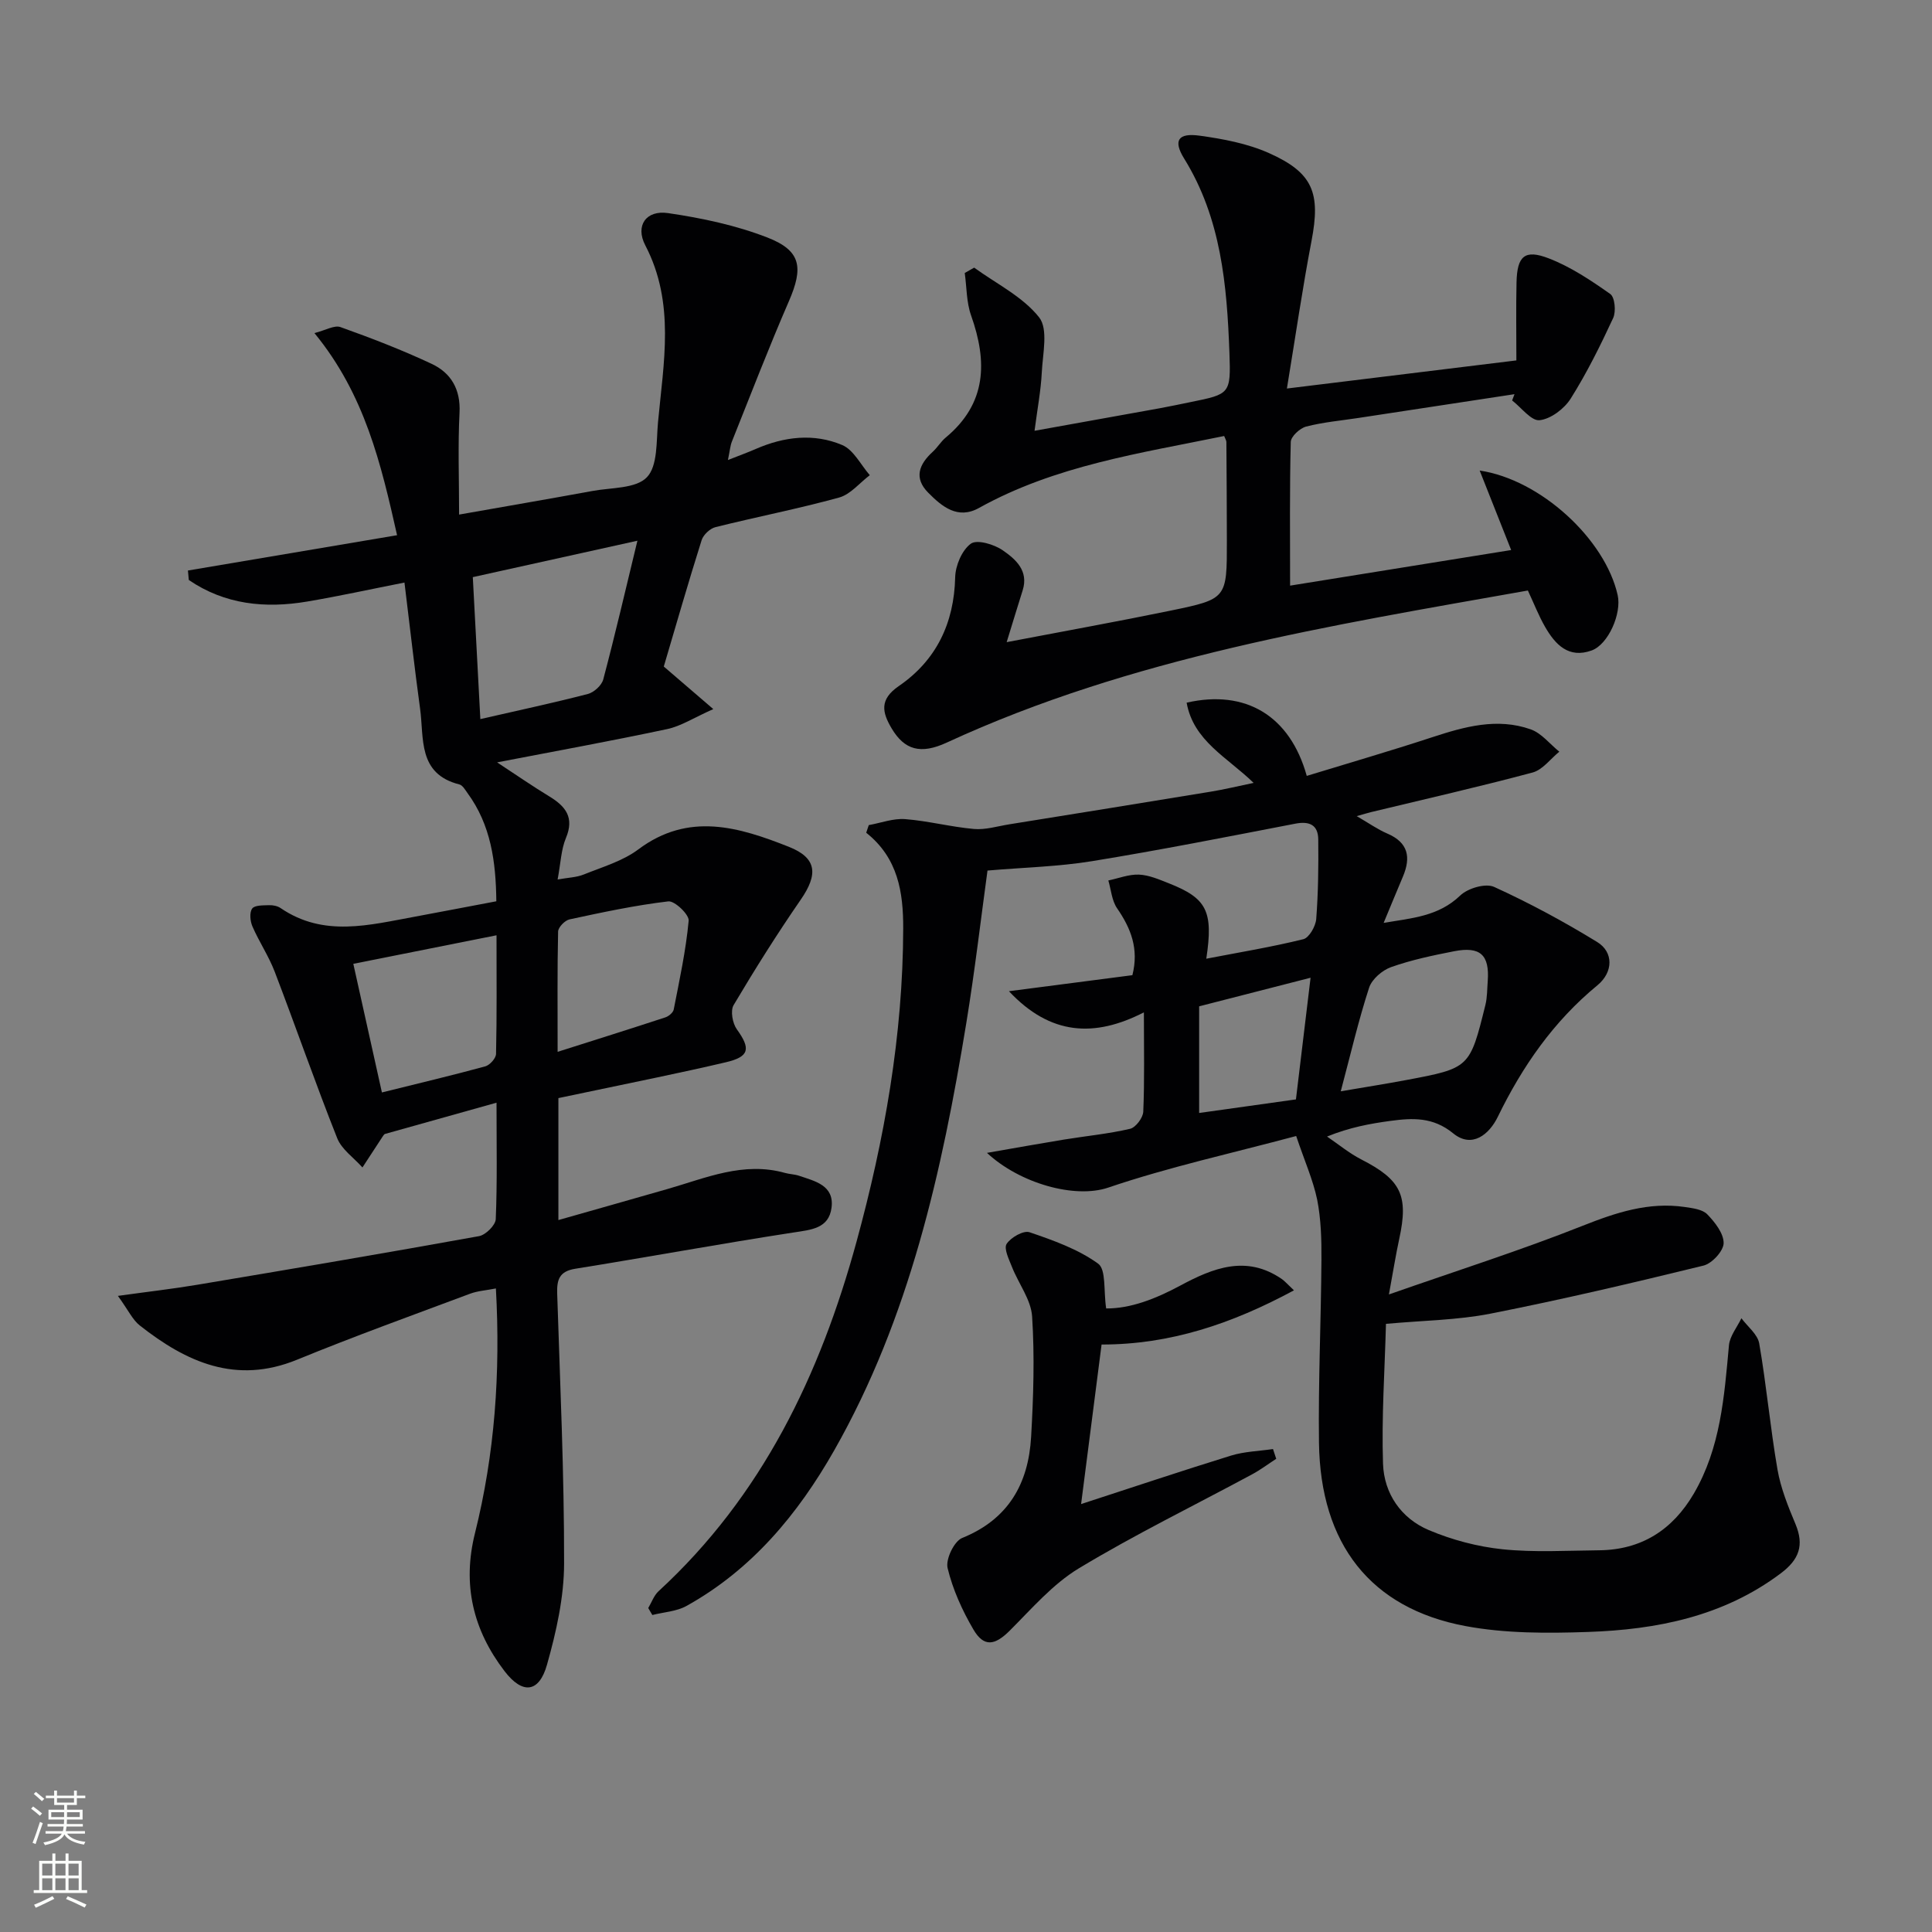
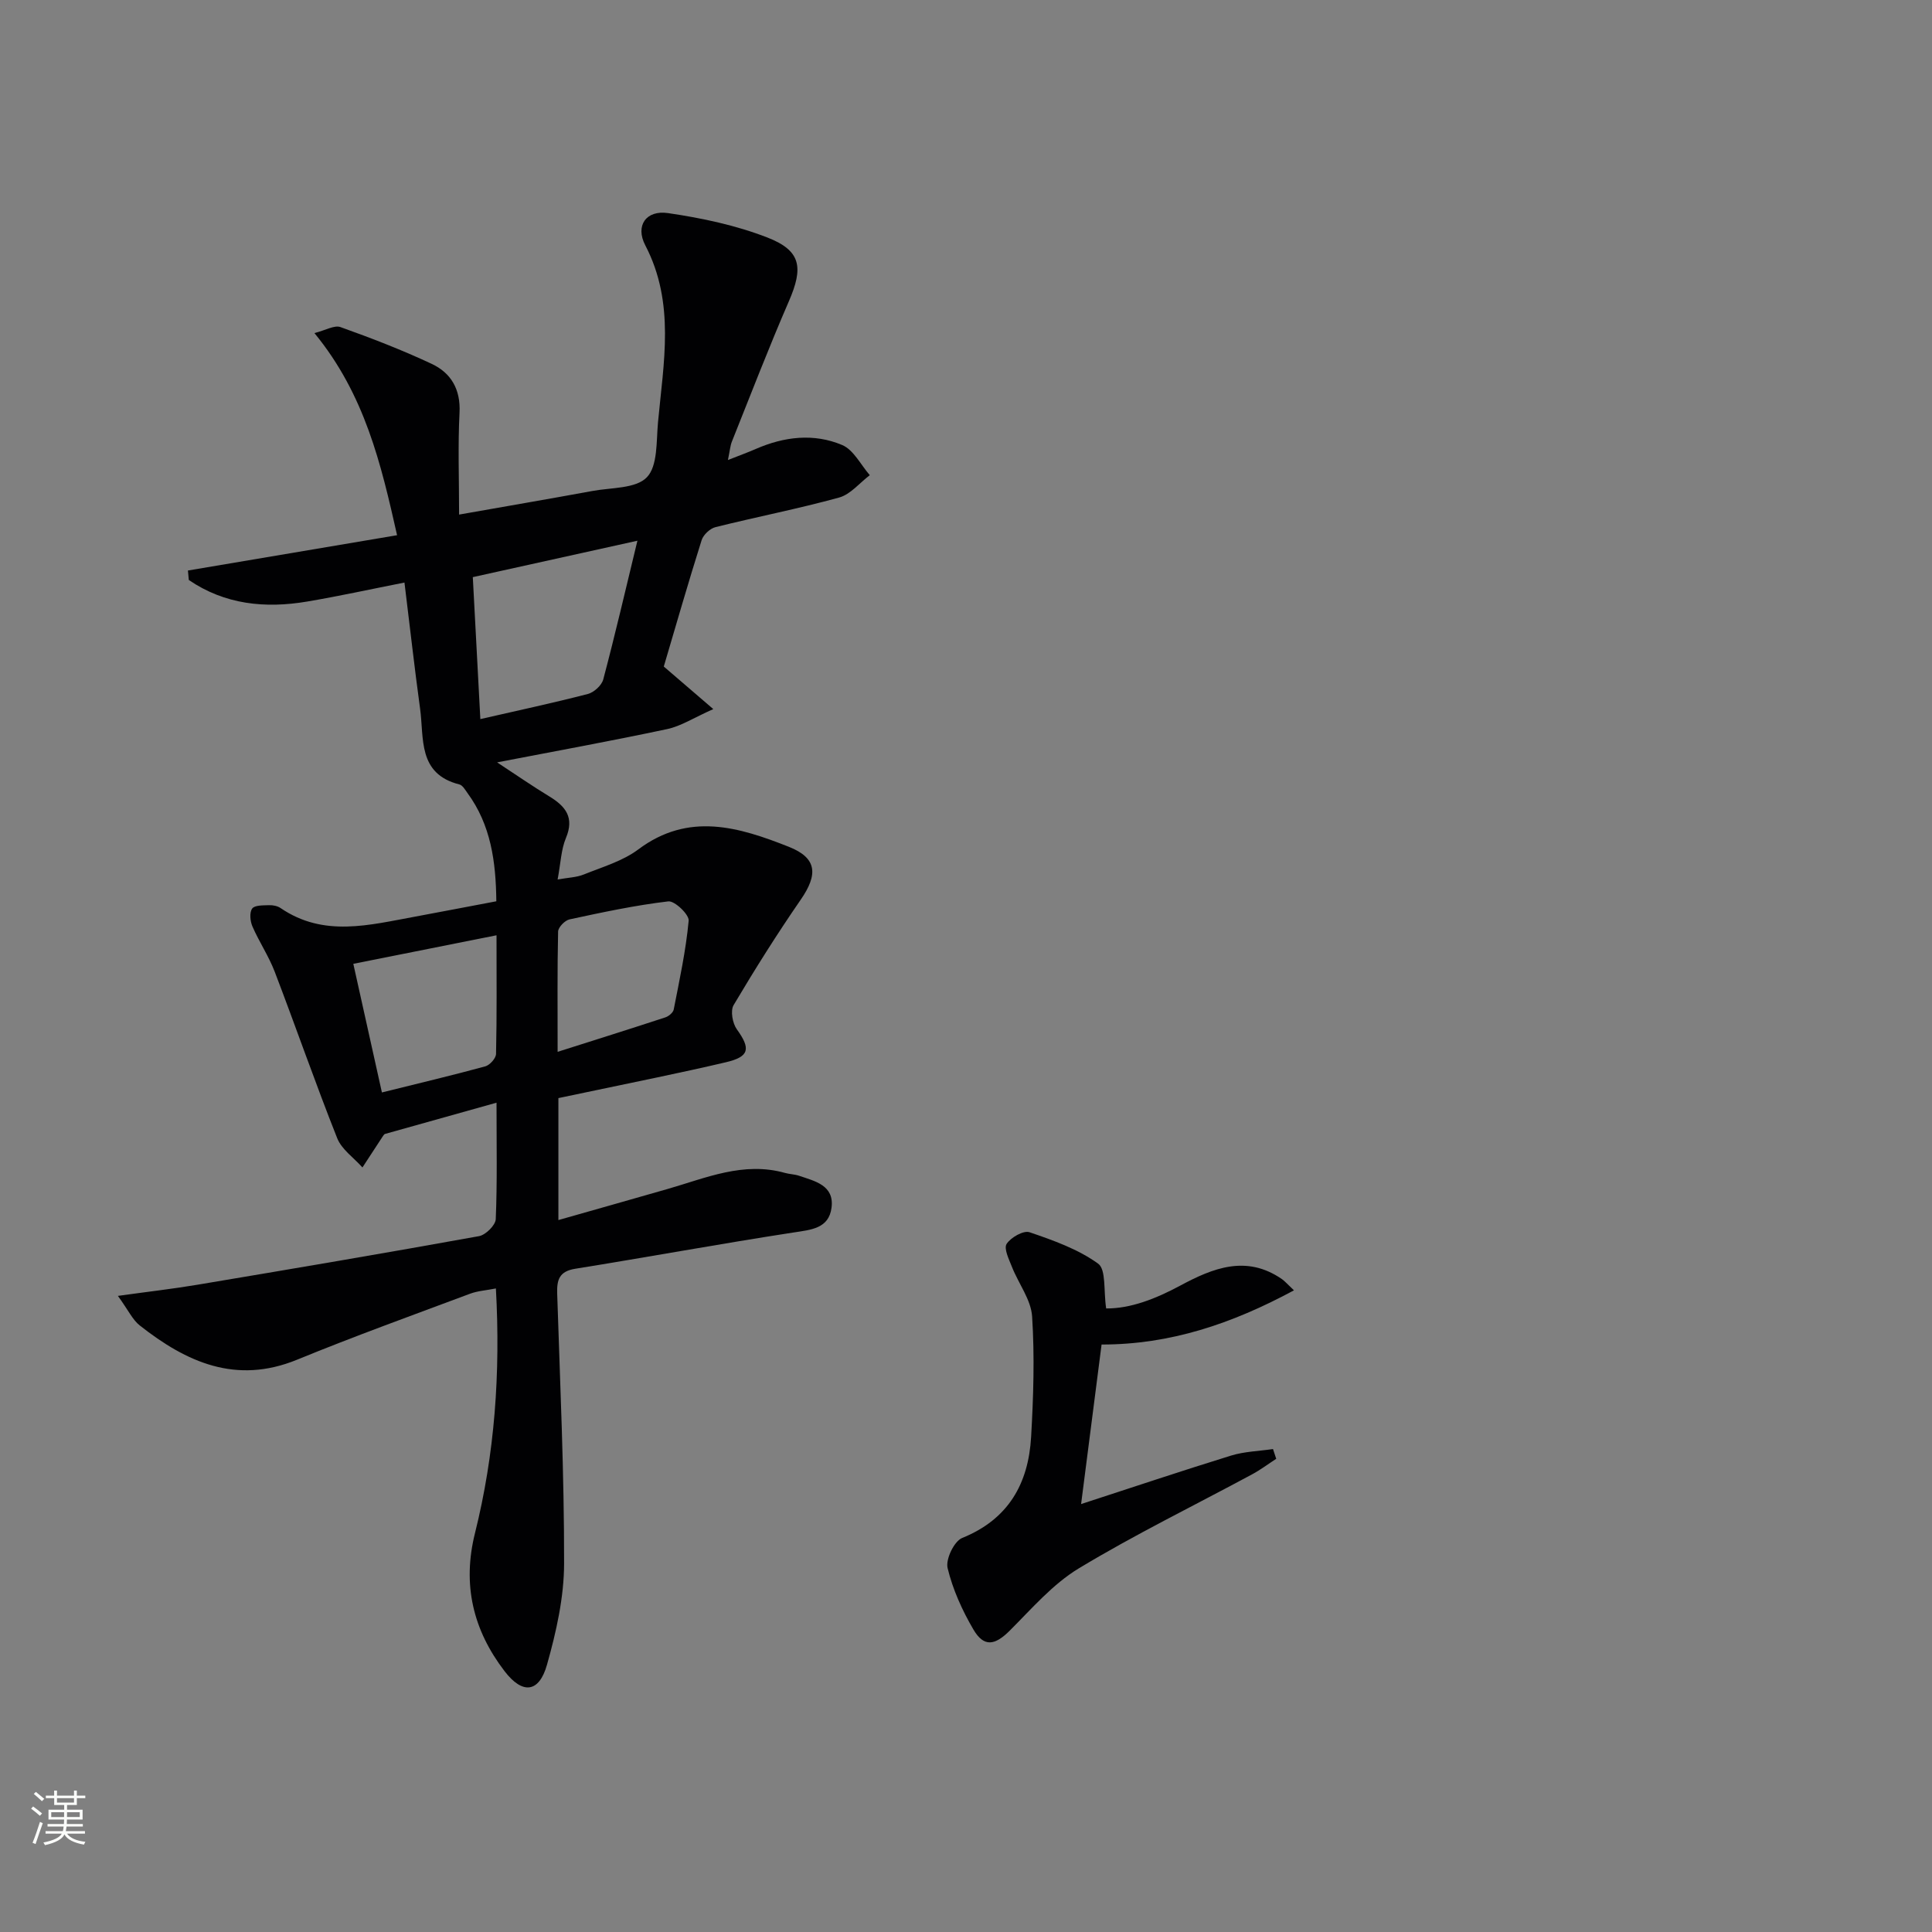
<svg xmlns="http://www.w3.org/2000/svg" enable-background="new 0 0 400 400" viewBox="0 0 400 400">
  <rect x="0" y="0" width="400" height="400" fill="#808080" stroke="none" />
  <g fill="#010103">
    <path d="m102.76 186.6c-.09-8.23-1.13-15.81-5.98-22.42-.48-.66-1-1.6-1.67-1.77-8.68-2.19-7.29-9.57-8.14-15.72-1.15-8.37-2.08-16.76-3.23-26.08-6.95 1.37-13.51 2.81-20.12 3.93-8.73 1.48-17.08.63-24.53-4.46-.06-.65-.12-1.3-.18-1.96 14.17-2.39 28.35-4.79 43.3-7.31-3.31-14.7-6.66-29.11-17.11-41.85 2.3-.58 4.13-1.69 5.39-1.24 6.39 2.28 12.74 4.73 18.88 7.61 4.01 1.88 6.02 5.27 5.77 10.13-.35 6.79-.09 13.61-.09 21.08 9.5-1.68 18.57-3.23 27.61-4.89 3.9-.72 8.99-.46 11.27-2.84 2.27-2.36 1.94-7.43 2.3-11.35 1.14-12.34 3.6-24.72-2.63-36.67-2.12-4.06.16-7.34 4.71-6.67 6.98 1.02 14.06 2.52 20.61 5.07 6.97 2.72 7.43 6.22 4.41 13.18-4.16 9.58-7.91 19.33-11.79 29.03-.36.89-.42 1.89-.83 3.84 2.34-.92 4.07-1.55 5.75-2.28 5.88-2.57 12.03-3.31 17.91-.82 2.36 1 3.84 4.09 5.71 6.24-2.1 1.59-3.99 3.98-6.35 4.63-8.45 2.33-17.08 4-25.6 6.13-1.14.28-2.52 1.59-2.87 2.71-2.75 8.71-5.27 17.48-7.83 26.15 3.08 2.65 6.04 5.18 10.25 8.81-4.07 1.81-6.69 3.53-9.55 4.14-11.47 2.44-23.01 4.54-35.21 6.89 3.8 2.49 7.26 4.89 10.86 7.08 3.36 2.05 5.16 4.36 3.39 8.58-1 2.39-1.08 5.17-1.72 8.59 2.12-.39 3.9-.42 5.45-1.05 3.84-1.55 8.03-2.76 11.27-5.19 10.42-7.8 20.84-4.61 31.17-.52 5.82 2.31 6.06 5.7 2.45 10.93-4.9 7.1-9.5 14.41-13.9 21.83-.7 1.17-.23 3.77.66 5.01 2.89 4.01 2.65 5.68-2.27 6.83-9.52 2.24-19.13 4.14-28.7 6.17-1.93.41-3.87.81-5.97 1.25v25.25c7.83-2.23 15.23-4.31 22.63-6.44 7.93-2.28 15.7-5.73 24.28-3.32.95.27 1.99.27 2.92.59 3.3 1.12 7.32 1.98 6.72 6.61-.56 4.34-4.24 4.57-7.91 5.14-15.07 2.32-30.08 5.08-45.14 7.5-3.32.53-3.84 2.27-3.75 5.14.6 18.62 1.46 37.25 1.43 55.87-.01 7.01-1.62 14.17-3.54 20.97-1.64 5.83-5.07 6.2-8.8 1.32-6.49-8.48-8.78-17.88-6.11-28.56 4.09-16.39 5.3-33.09 4.33-50.66-2.01.4-3.78.5-5.37 1.1-11.96 4.47-23.98 8.81-35.79 13.65-12.65 5.18-22.92.52-32.59-7.1-1.47-1.16-2.32-3.09-4.51-6.11 6.31-.88 11.41-1.46 16.47-2.31 19.45-3.26 38.9-6.55 58.3-10.06 1.37-.25 3.4-2.25 3.46-3.51.32-7.63.16-15.28.16-24.12-7.99 2.24-15.36 4.3-23.12 6.48.08-.09-.18.12-.36.38-1.44 2.18-2.86 4.36-4.28 6.55-1.78-2.01-4.3-3.72-5.23-6.07-4.53-11.4-8.55-23-12.94-34.47-1.24-3.24-3.23-6.18-4.61-9.37-.47-1.09-.64-2.87-.05-3.69.51-.72 2.28-.66 3.5-.7.8-.03 1.75.16 2.39.6 8.93 6.1 18.39 3.49 27.79 1.78 5.54-1.03 11.05-2.09 16.87-3.19zm29.21-74.65c-11.95 2.64-22.87 5.06-34.08 7.54.53 10.07 1.04 19.58 1.56 29.39 7.81-1.79 15.07-3.34 22.26-5.2 1.27-.33 2.87-1.79 3.19-3.02 2.45-9.24 4.61-18.55 7.07-28.71zm-52.9 114.23c7.6-1.89 14.54-3.53 21.4-5.4.94-.26 2.21-1.67 2.23-2.58.18-7.96.1-15.92.1-24.56-10.19 2.03-19.73 3.93-29.65 5.91 1.99 8.95 3.88 17.46 5.92 26.63zm36.38-8.41c7.98-2.53 15.16-4.79 22.32-7.14.7-.23 1.6-.99 1.72-1.64 1.19-6.1 2.52-12.2 3.09-18.37.12-1.27-2.9-4.15-4.21-4-6.87.81-13.68 2.27-20.46 3.73-.96.21-2.34 1.63-2.36 2.52-.18 7.92-.1 15.84-.1 24.9z" />
-     <path d="m268.36 235.2c-13.41 3.59-26.4 6.43-38.91 10.68-6.92 2.35-18.33-.87-25.11-7.19 5.74-1 10.8-1.91 15.86-2.74 4.59-.75 9.25-1.19 13.76-2.24 1.17-.27 2.68-2.27 2.74-3.54.28-6.48.13-12.98.13-20.57-10.17 5.21-19.31 4.82-27.94-4.38 9-1.17 17.22-2.24 25.56-3.32 1.38-5.49-.32-9.71-3.17-13.85-1.09-1.58-1.24-3.82-1.81-5.76 2.12-.44 4.26-1.3 6.35-1.21 2.08.09 4.18 1.01 6.18 1.8 7.86 3.1 9.24 5.75 7.75 15.61 6.89-1.33 13.55-2.42 20.09-4.04 1.2-.3 2.55-2.67 2.67-4.18.42-5.47.48-10.98.42-16.47-.03-2.98-1.78-3.84-4.74-3.27-14 2.7-28 5.47-42.07 7.76-6.96 1.14-14.09 1.3-21.67 1.95-1.36 9.92-2.62 20.76-4.38 31.53-5.04 30.76-11.75 61.06-27.37 88.54-7.51 13.2-17.04 24.66-30.56 32.18-2.07 1.15-4.71 1.28-7.08 1.88-.28-.48-.57-.96-.85-1.44.7-1.17 1.17-2.59 2.13-3.48 21.45-19.72 33.46-44.82 40.99-72.35 5.8-21.21 9.62-42.77 9.67-64.87.02-7.51-1.07-14.59-7.66-19.82.18-.53.35-1.05.53-1.58 2.51-.45 5.07-1.43 7.53-1.24 4.77.37 9.47 1.62 14.25 2.04 2.38.21 4.86-.57 7.29-.96 13.93-2.24 27.85-4.48 41.77-6.77 2.75-.45 5.47-1.11 8.84-1.81-5.46-5.31-12.46-8.68-13.87-16.61 12.2-2.79 21.4 2.69 24.87 15.16 8.65-2.65 17.34-5.17 25.93-7.99 6.74-2.21 13.51-4.1 20.45-1.64 2.23.79 3.95 3.04 5.91 4.62-1.83 1.48-3.45 3.75-5.53 4.31-11.06 2.96-22.23 5.49-33.37 8.18-.78.19-1.54.43-3.05.85 2.51 1.45 4.33 2.75 6.34 3.61 4.36 1.87 4.91 4.93 3.23 8.91-1.28 3.02-2.52 6.05-3.99 9.58 5.87-.99 11.36-1.34 15.86-5.67 1.56-1.5 5.23-2.58 7-1.78 7.34 3.34 14.48 7.2 21.36 11.42 3.38 2.07 3.36 6.22.03 8.96-9.08 7.47-15.52 16.76-20.62 27.23-1.76 3.62-5.33 6.61-9.23 3.42-4.18-3.42-8.41-3.2-13-2.58-4.23.57-8.43 1.34-13.12 3.24 2.36 1.6 4.58 3.45 7.09 4.74 8.22 4.2 9.82 7.44 7.86 16.44-.7 3.21-1.21 6.46-2.14 11.51 14.11-4.94 27.26-9.12 40.07-14.2 6.95-2.76 13.71-5 21.21-3.9 1.61.24 3.63.48 4.63 1.51 1.59 1.64 3.42 3.97 3.39 5.98-.03 1.62-2.41 4.21-4.18 4.64-14.64 3.58-29.33 7.04-44.11 9.95-6.81 1.34-13.86 1.4-21.62 2.11-.26 9.77-.93 19.39-.61 28.97.21 6.15 3.73 11.3 9.48 13.73 4.8 2.03 10.08 3.43 15.26 3.97 6.6.68 13.32.27 19.98.21 8.78-.08 15.22-4.23 19.6-11.69 5.57-9.5 6.33-20.13 7.3-30.74.18-1.93 1.68-3.74 2.58-5.61 1.28 1.73 3.37 3.33 3.69 5.23 1.5 8.65 2.28 17.43 3.78 26.09.67 3.86 2.19 7.63 3.72 11.28 1.84 4.4.77 7.36-3.05 10.22-11.88 8.92-25.64 11.64-39.92 12.13-8.44.29-17.11.32-25.35-1.22-19.67-3.68-30.06-17.01-30.33-37.99-.16-12.63.43-25.28.51-37.92.03-4.14-.09-8.37-.89-12.41-.86-4.08-2.6-7.97-4.34-13.14zm9.23-9.26c5.09-.87 9.31-1.53 13.51-2.32 13.18-2.48 13.2-2.49 16.44-15.57.39-1.59.35-3.29.48-4.94.39-5.41-1.54-7.23-6.99-6.16-4.39.86-8.82 1.79-13.02 3.28-1.83.65-3.97 2.49-4.55 4.26-2.2 6.76-3.81 13.7-5.87 21.45zm-29.32 4.49c6.97-.98 13.49-1.89 20.04-2.81 1.01-8.4 1.98-16.49 3.03-25.19-8.01 2.06-15.5 3.98-23.07 5.92z" />
-     <path d="m253.45 90.27c-17.31 3.56-34.93 6.09-50.77 14.9-4.38 2.44-7.64-.27-10.5-3.16-3.04-3.06-1.89-5.89.93-8.47.98-.89 1.67-2.1 2.68-2.94 8.51-7.06 8.67-15.7 5.26-25.3-.97-2.74-.9-5.85-1.31-8.78.65-.37 1.3-.74 1.95-1.11 4.59 3.34 10.04 5.99 13.44 10.28 1.94 2.44.75 7.55.56 11.43-.19 3.75-.9 7.47-1.5 12.07 9.18-1.65 17.59-3.15 26-4.68 2.12-.39 4.23-.84 6.34-1.27 8.11-1.65 8.32-1.66 8.01-10.17-.51-13.99-1.7-27.86-9.38-40.25-2.3-3.72-1.27-5.35 3.21-4.73 4.87.67 9.9 1.62 14.35 3.6 9.18 4.09 10.71 8.3 8.82 18.17-1.87 9.76-3.29 19.6-5.1 30.58 16.29-2 31.64-3.88 47.51-5.82 0-5.57-.09-10.87.03-16.15.12-5.45 1.68-6.91 6.67-4.98 4.54 1.75 8.73 4.55 12.74 7.38.95.67 1.22 3.62.6 4.97-2.64 5.7-5.45 11.37-8.79 16.68-1.33 2.11-4.11 4.22-6.44 4.48-1.73.19-3.78-2.62-5.69-4.09.16-.43.33-.87.49-1.3-10.79 1.64-21.57 3.29-32.36 4.93-3.61.55-7.28.87-10.79 1.78-1.29.34-3.14 2.05-3.17 3.18-.25 9.63-.14 19.27-.14 29.75 15.42-2.48 30.34-4.89 45.77-7.37-2.29-5.79-4.33-10.92-6.52-16.46 12.65 1.88 25.99 14.24 28.57 25.79.86 3.83-1.95 10.22-5.38 11.46-4.77 1.73-7.54-1.22-9.65-4.89-1.31-2.27-2.26-4.74-3.56-7.52-40.94 7.26-82.06 13.83-120.33 31.49-5.39 2.49-8.74 1.53-11.4-2.95-1.95-3.29-2.58-5.97 1.49-8.76 7.74-5.31 11.45-12.99 11.67-22.54.06-2.43 1.41-5.61 3.25-6.94 1.28-.92 4.83.14 6.62 1.39 2.63 1.82 5.39 4.21 4.1 8.28-1.03 3.26-2.02 6.53-3.31 10.72 12.02-2.3 23.04-4.28 34-6.54 11.62-2.4 11.6-2.51 11.59-14.42-.01-6.83-.05-13.66-.1-20.49-.02-.34-.24-.64-.46-1.23z" />
    <path d="m267.9 267.15c-12.89 6.95-25.67 11.23-39.83 11.22-1.42 11.09-2.83 22.05-4.24 33.03 10.36-3.37 20.67-6.83 31.06-10.04 2.76-.85 5.77-.92 8.67-1.35.22.67.45 1.34.67 2.02-1.67 1.08-3.27 2.29-5.02 3.23-11.97 6.45-24.22 12.43-35.85 19.45-5.4 3.26-9.76 8.36-14.31 12.9-3.08 3.07-5.34 3.48-7.53-.26-2.31-3.95-4.27-8.28-5.33-12.7-.44-1.81 1.35-5.56 3.02-6.23 9.58-3.88 13.71-11.25 14.27-20.9.48-8.3.74-16.66.21-24.94-.22-3.49-2.81-6.81-4.17-10.27-.62-1.56-1.73-3.8-1.11-4.77.86-1.34 3.49-2.84 4.74-2.42 4.93 1.68 10.05 3.5 14.2 6.5 1.69 1.22 1.11 5.6 1.67 9.28 5.02.04 10.23-1.98 15.34-4.73 6.75-3.63 13.68-6.43 21.04-1.35.52.35.95.87 2.5 2.33z" />
  </g>
  <path d="m6.44 374.46.42-.45c.65.47 1.27.95 1.85 1.44l-.45.49c-.65-.56-1.25-1.06-1.82-1.48m.93 7.33-.63-.26c.55-1.36 1.05-2.8 1.53-4.33.19.1.38.19.59.27-.47 1.29-.96 2.73-1.49 4.32m-.38-10.38.44-.42c.43.34 1.01.82 1.74 1.44l-.49.49c-.53-.51-1.09-1.01-1.69-1.51m2.5.35h1.72v-1.04h.59v1.04h3.52v-1.04h.59v1.04h1.75v.53h-1.75v1.42h-2.03v.97h3.22v2.03h-3.24c0 .35-.01.66-.03.93h3.32v.53h-3.37c-.03.27-.08.58-.15.94h3.96v.53h-3.71c.67.92 1.93 1.48 3.79 1.68-.13.24-.23.44-.29.59-2.13-.38-3.48-1.08-4.04-2.12-.43.97-1.77 1.72-4.03 2.23-.09-.19-.2-.37-.33-.55 2.1-.42 3.37-1.03 3.81-1.83h-3.36v-.53h3.58c.08-.29.13-.61.16-.94h-3.33v-.53h3.39c.02-.27.04-.58.04-.93h-3.23v-2.03h3.25v-.97h-2.07v-1.42h-1.73zm1.12 3.44v1h2.65c.01-.3.02-.44.01-.4v-.25-.35zm1.19-2h3.52v-.91h-3.52zm4.71 2h-2.63v.59c0 .15-.01.28-.01.4h2.64z" fill="#fbfcfa" />
-   <path d="m13.56 383.74h.63v1.52h2.72v6.07h1.13v.6h-11.06v-.6h1.13v-6.07h2.73v-1.52h.63v1.52h2.1v-1.52zm-2.69 8.83.38.56c-1.24.63-2.53 1.25-3.85 1.85-.1-.21-.21-.42-.34-.63 1.37-.55 2.63-1.15 3.81-1.78m-2.13-4.27h2.1v-2.45h-2.1zm0 3.04h2.1v-2.46h-2.1zm2.72-3.04h2.1v-2.45h-2.1zm0 3.04h2.1v-2.46h-2.1zm6.07 3.6c-1.41-.71-2.7-1.3-3.86-1.78l.35-.56c1.45.62 2.75 1.19 3.88 1.72zm-1.25-9.09h-2.1v2.45h2.1zm-2.09 5.49h2.1v-2.46h-2.1z" fill="#fbfcfa" />
</svg>